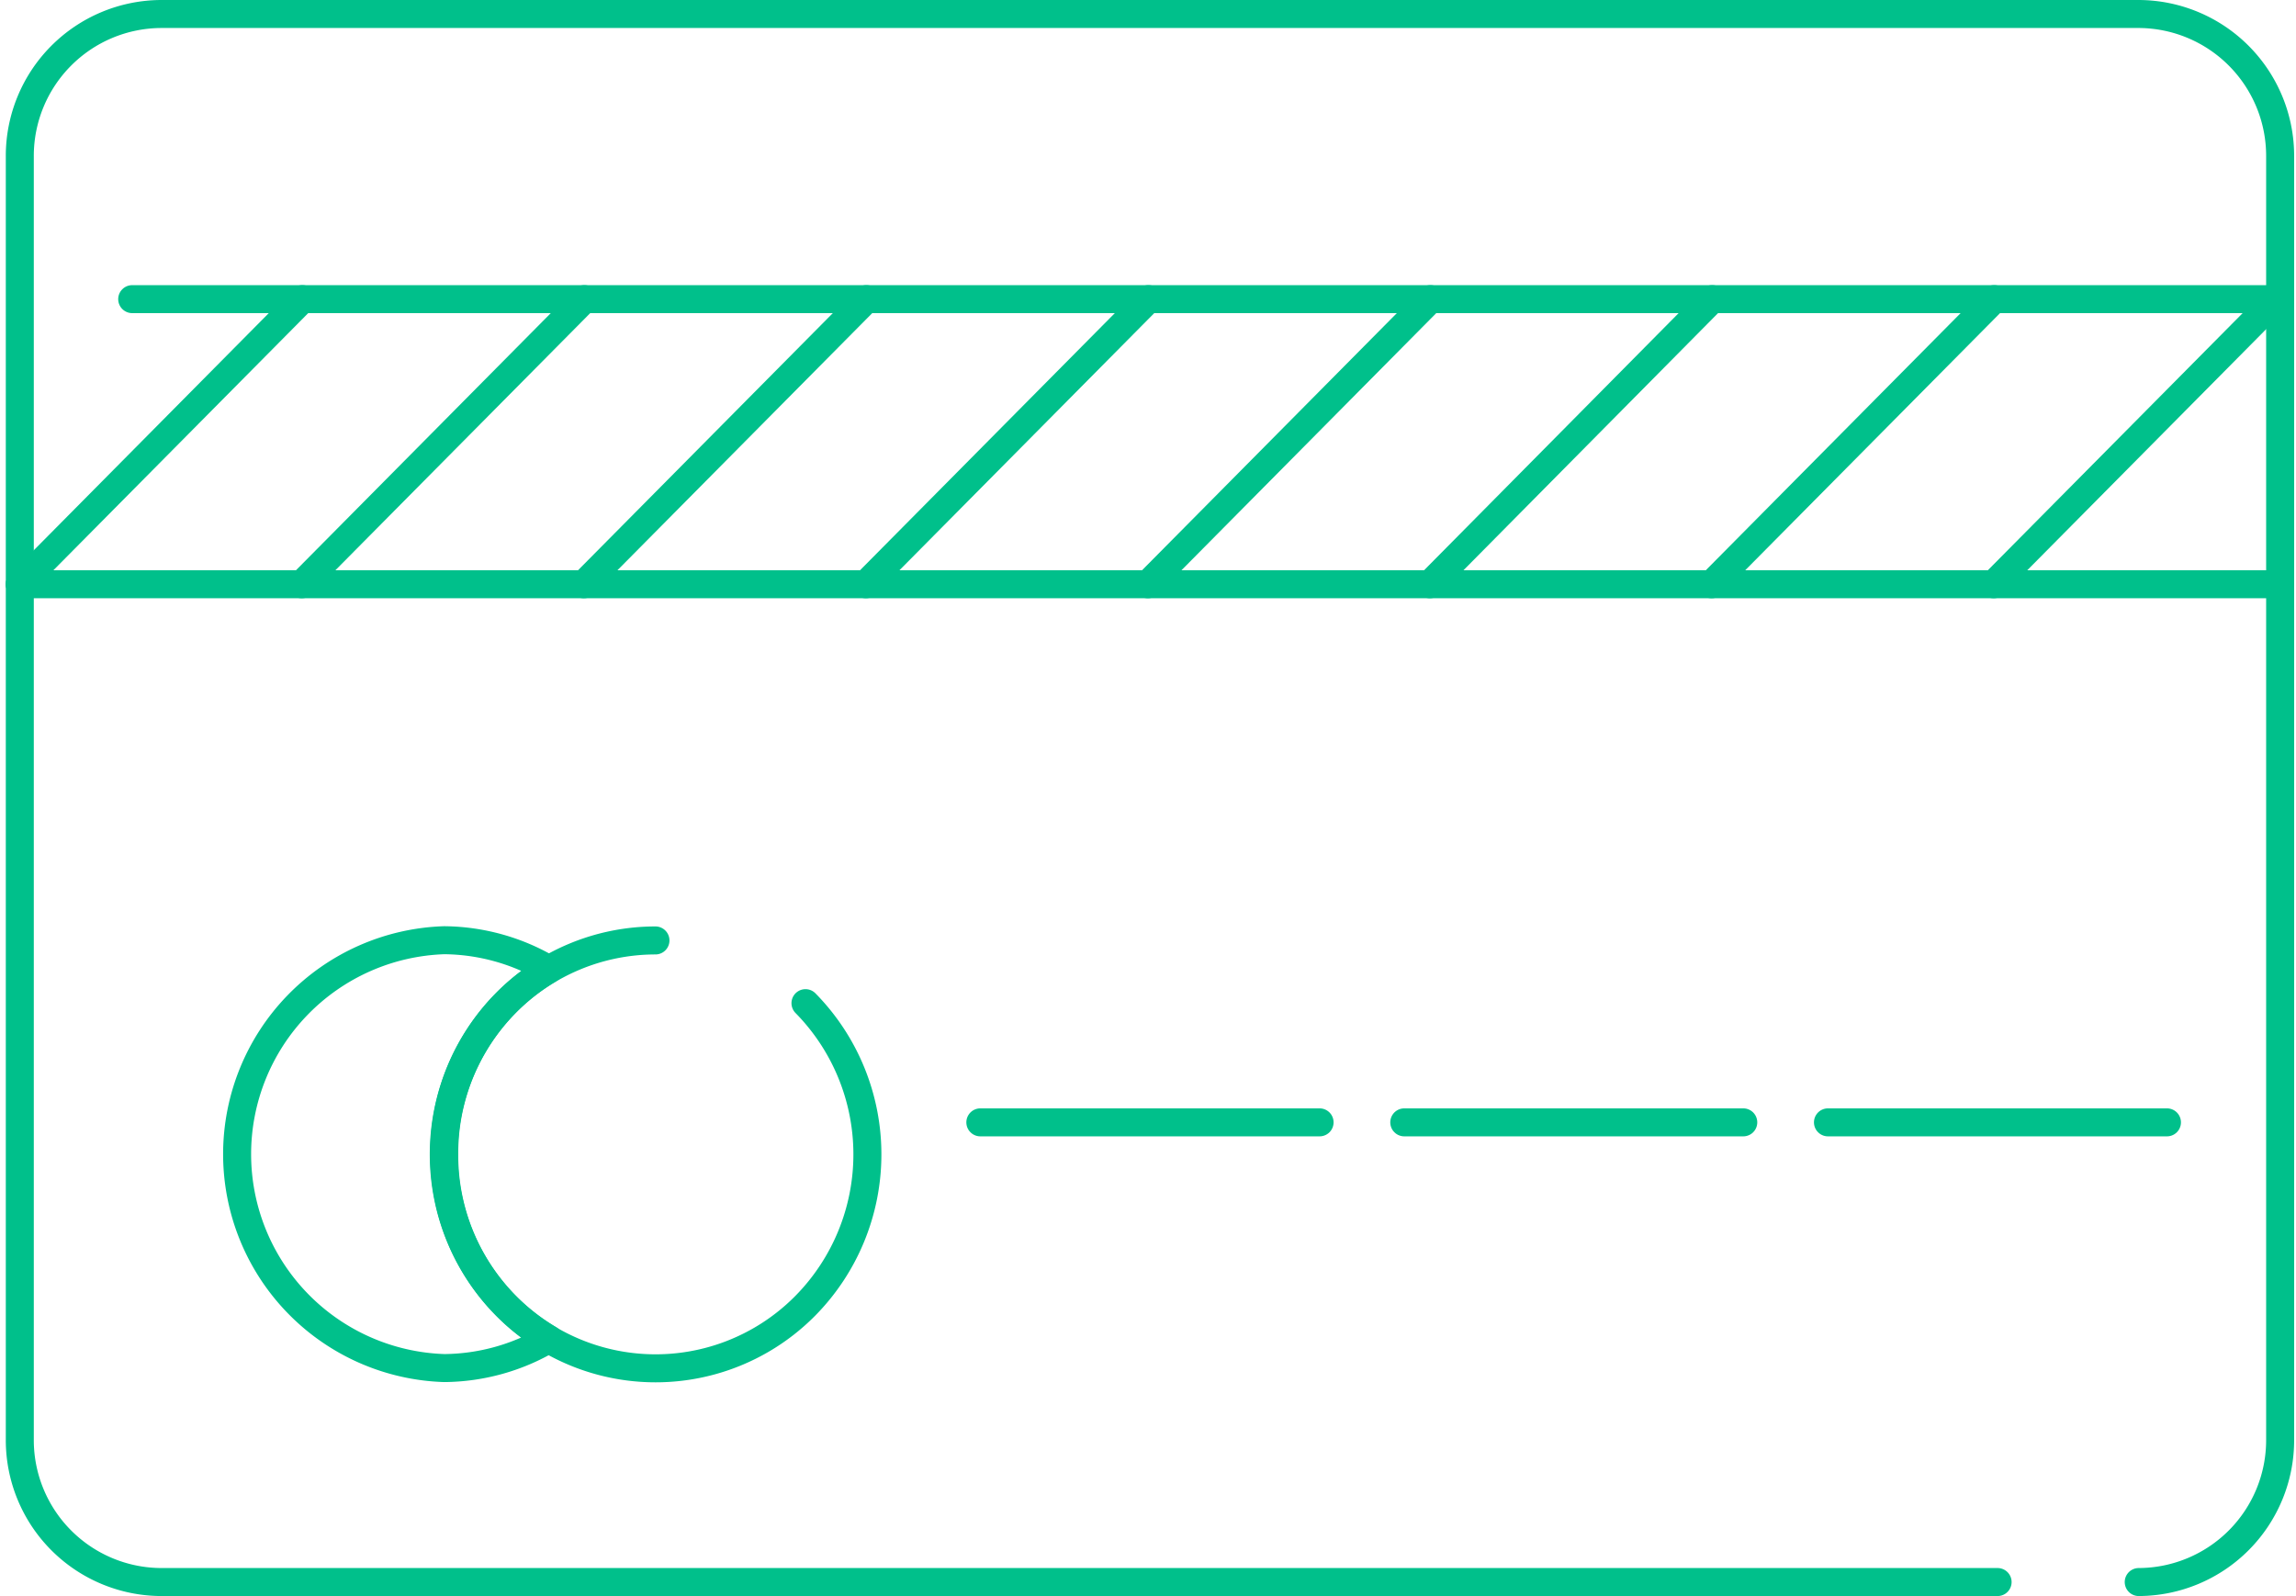
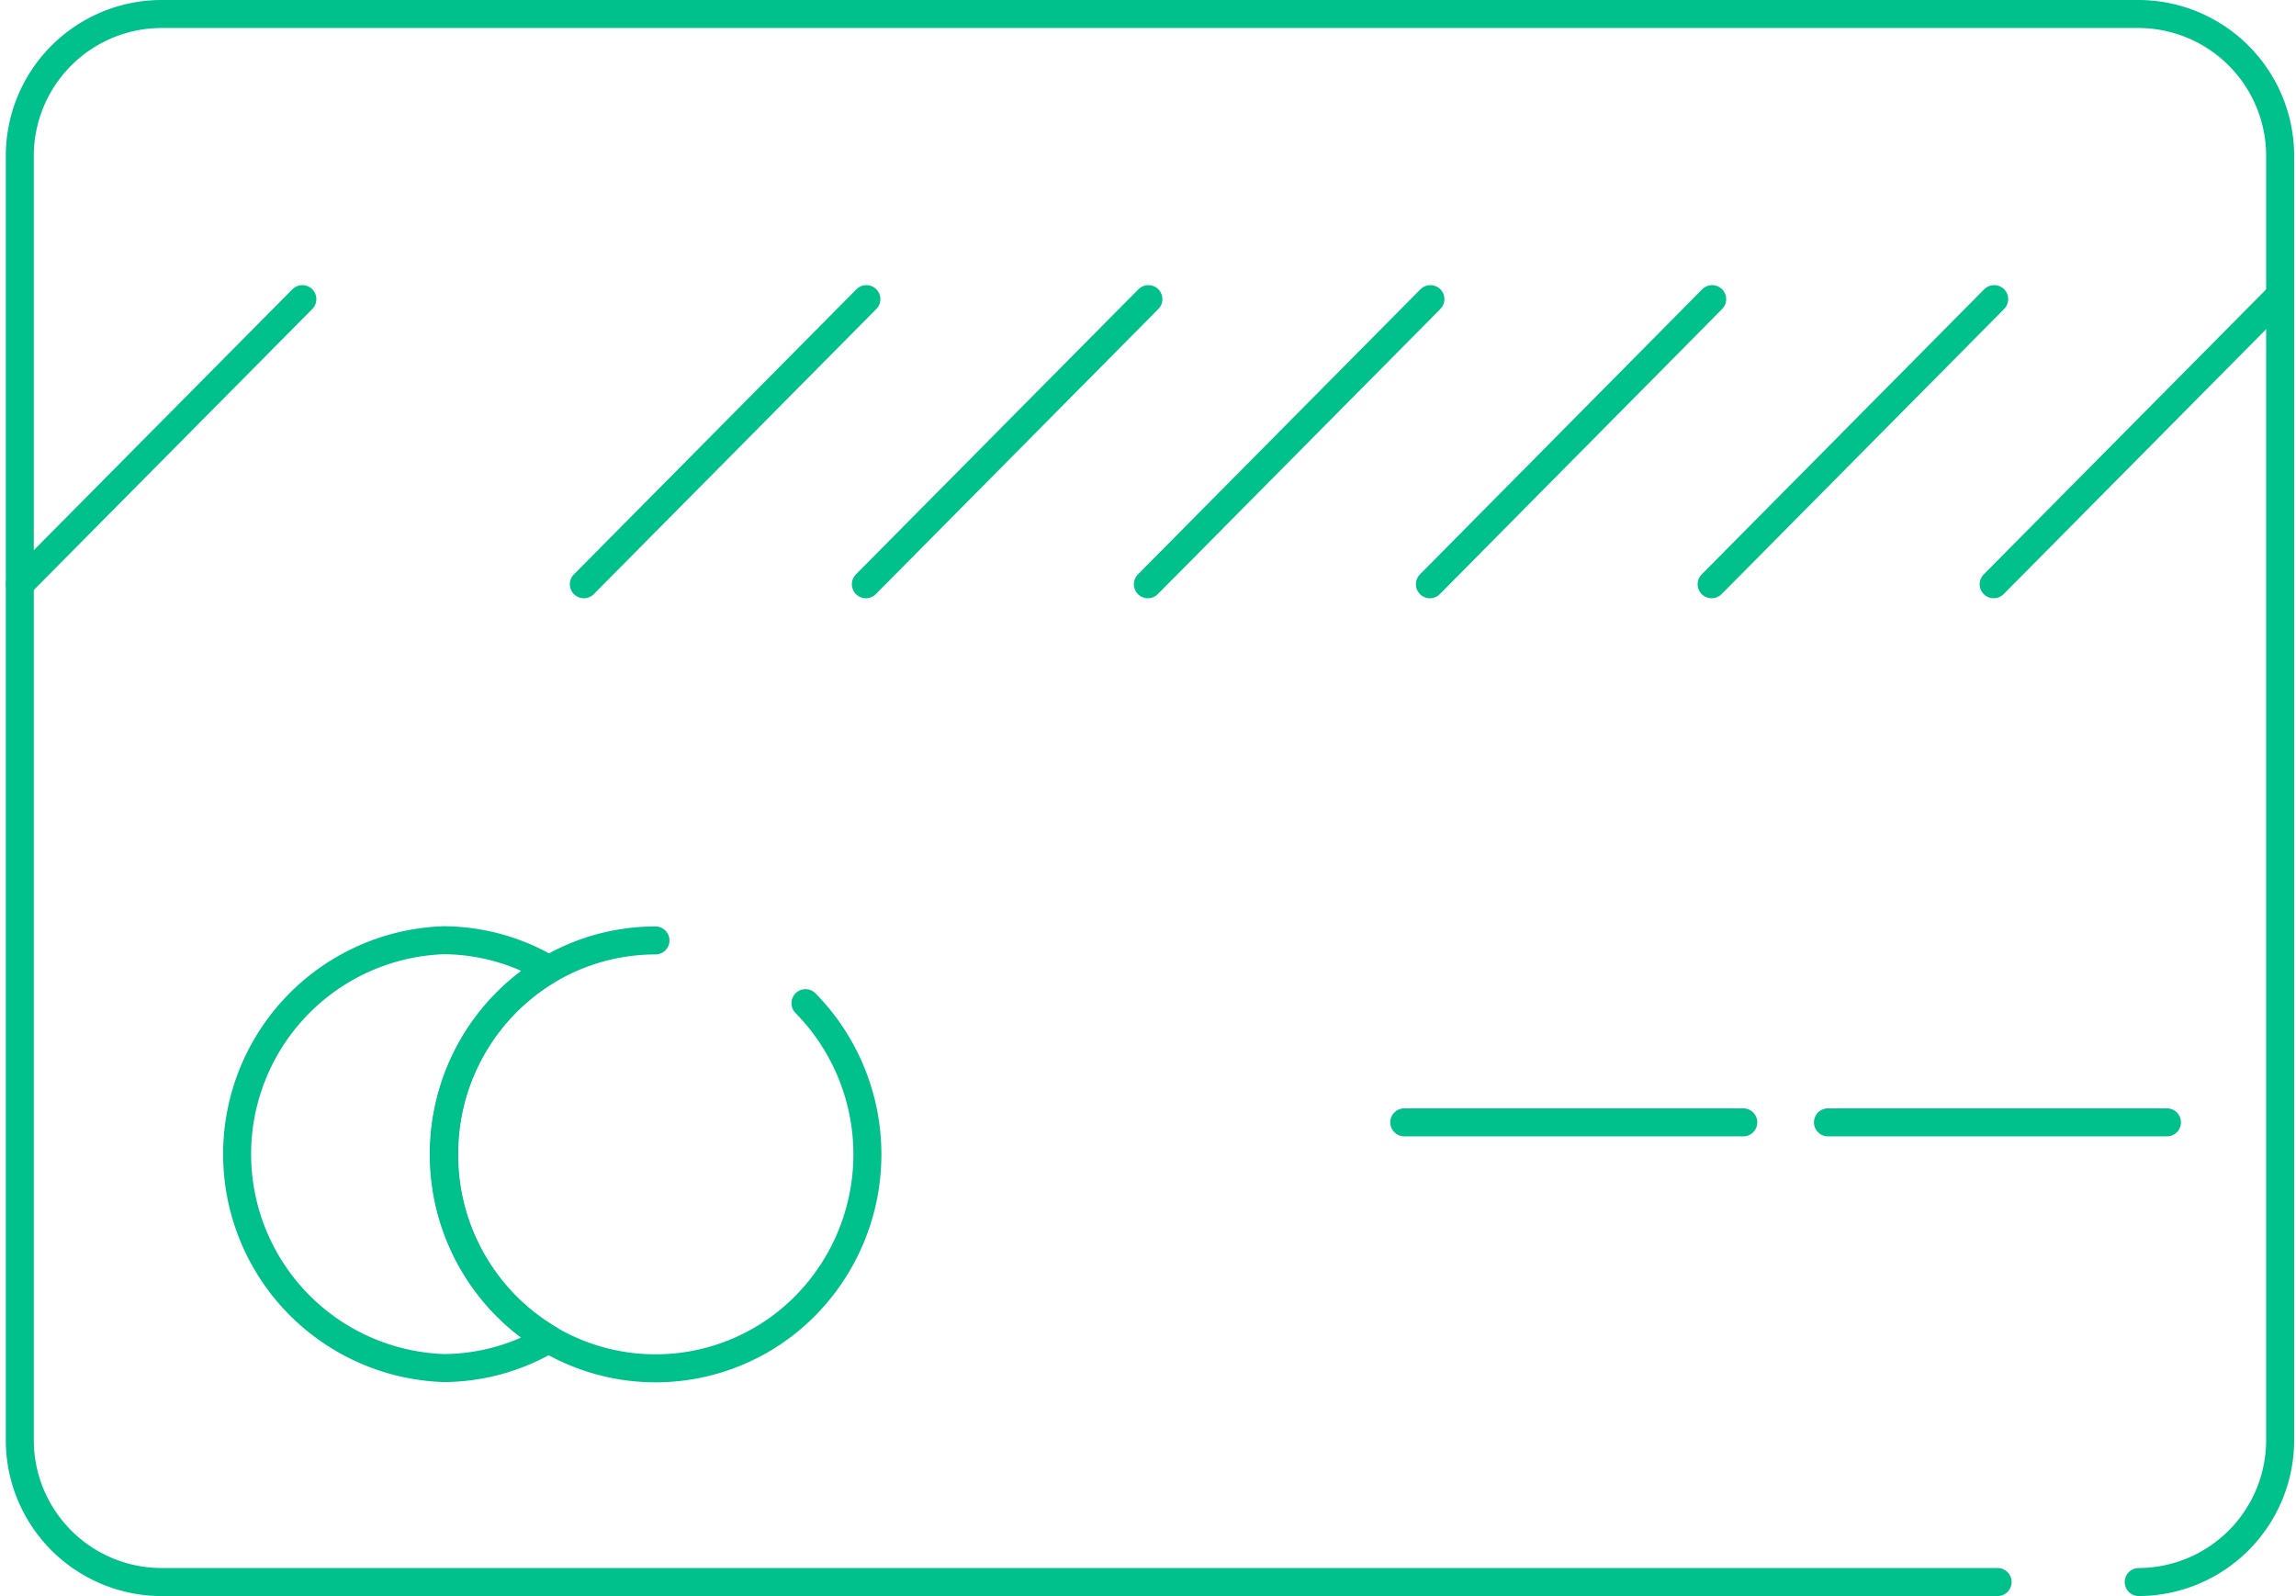
<svg xmlns="http://www.w3.org/2000/svg" width="102.486" height="71.252" viewBox="0 0 102.486 71.252">
  <g id="icon-pagamento" transform="translate(0.884 0.625)">
    <path id="Path_111" data-name="Path 111" d="M18.317 65a9.543 9.543.0 014.667-8.26 9.333 9.333.0 00-4.667-1.3 9.555 9.555.0 000 19.1 9.333 9.333.0 004.667-1.295A9.532 9.532.0 0118.317 65z" transform="translate(0.629 -14.092)" fill="none" stroke="#00c08b" stroke-linecap="round" stroke-linejoin="round" stroke-width="1.25" />
    <path id="Path_112" data-name="Path 112" d="M33.126 58.25a9.625 9.625.0 010 13.5 9.392 9.392.0 01-13.382.0 9.625 9.625.0 010-13.5 9.392 9.392.0 016.685-2.8" transform="translate(1.944 -14.092)" fill="none" stroke="#00c08b" stroke-linecap="round" stroke-linejoin="round" stroke-width="1.25" />
    <path id="Path_113" data-name="Path 113" d="M89.042 90H7.072A6.335 6.335.0 01.76 83.642V26.358A6.335 6.335.0 017.072 20h88.27a6.335 6.335.0 016.312 6.358V83.642A6.335 6.335.0 0195.342 90" transform="translate(-0.76 -20)" fill="none" stroke="#00c08b" stroke-linecap="round" stroke-linejoin="round" stroke-width="1.25" />
-     <line id="Line_15" data-name="Line 15" x2="95.877" transform="translate(5.017 12.729)" fill="none" stroke="#00c08b" stroke-linecap="round" stroke-linejoin="round" stroke-width="1.25" />
-     <line id="Line_16" data-name="Line 16" x2="100.893" transform="translate(0 25.457)" fill="none" stroke="#00c08b" stroke-linecap="round" stroke-linejoin="round" stroke-width="1.25" />
    <line id="Line_17" data-name="Line 17" x2="15.132" transform="translate(61.798 49.479)" fill="none" stroke="#00c08b" stroke-linecap="round" stroke-linejoin="round" stroke-width="1.25" />
-     <line id="Line_18" data-name="Line 18" x2="15.143" transform="translate(42.875 49.479)" fill="none" stroke="#00c08b" stroke-linecap="round" stroke-linejoin="round" stroke-width="1.25" />
    <line id="Line_19" data-name="Line 19" x2="15.132" transform="translate(80.71 49.479)" fill="none" stroke="#00c08b" stroke-linecap="round" stroke-linejoin="round" stroke-width="1.25" />
    <line id="Line_20" data-name="Line 20" y1="12.728" x2="12.612" transform="translate(0 12.729)" fill="none" stroke="#00c08b" stroke-linecap="round" stroke-linejoin="round" stroke-width="1.25" />
-     <line id="Line_21" data-name="Line 21" y1="12.728" x2="12.612" transform="translate(12.588 12.729)" fill="none" stroke="#00c08b" stroke-linecap="round" stroke-linejoin="round" stroke-width="1.25" />
    <line id="Line_22" data-name="Line 22" y1="12.728" x2="12.612" transform="translate(25.177 12.729)" fill="none" stroke="#00c08b" stroke-linecap="round" stroke-linejoin="round" stroke-width="1.25" />
    <line id="Line_23" data-name="Line 23" y1="12.728" x2="12.612" transform="translate(37.765 12.729)" fill="none" stroke="#00c08b" stroke-linecap="round" stroke-linejoin="round" stroke-width="1.25" />
    <line id="Line_24" data-name="Line 24" y1="12.728" x2="12.612" transform="translate(50.353 12.729)" fill="none" stroke="#00c08b" stroke-linecap="round" stroke-linejoin="round" stroke-width="1.25" />
    <line id="Line_25" data-name="Line 25" y1="12.728" x2="12.6" transform="translate(62.942 12.729)" fill="none" stroke="#00c08b" stroke-linecap="round" stroke-linejoin="round" stroke-width="1.25" />
    <line id="Line_26" data-name="Line 26" y1="12.728" x2="12.612" transform="translate(75.518 12.729)" fill="none" stroke="#00c08b" stroke-linecap="round" stroke-linejoin="round" stroke-width="1.25" />
    <line id="Line_27" data-name="Line 27" y1="12.728" x2="12.612" transform="translate(88.107 12.729)" fill="none" stroke="#00c08b" stroke-linecap="round" stroke-linejoin="round" stroke-width="1.25" />
  </g>
</svg>